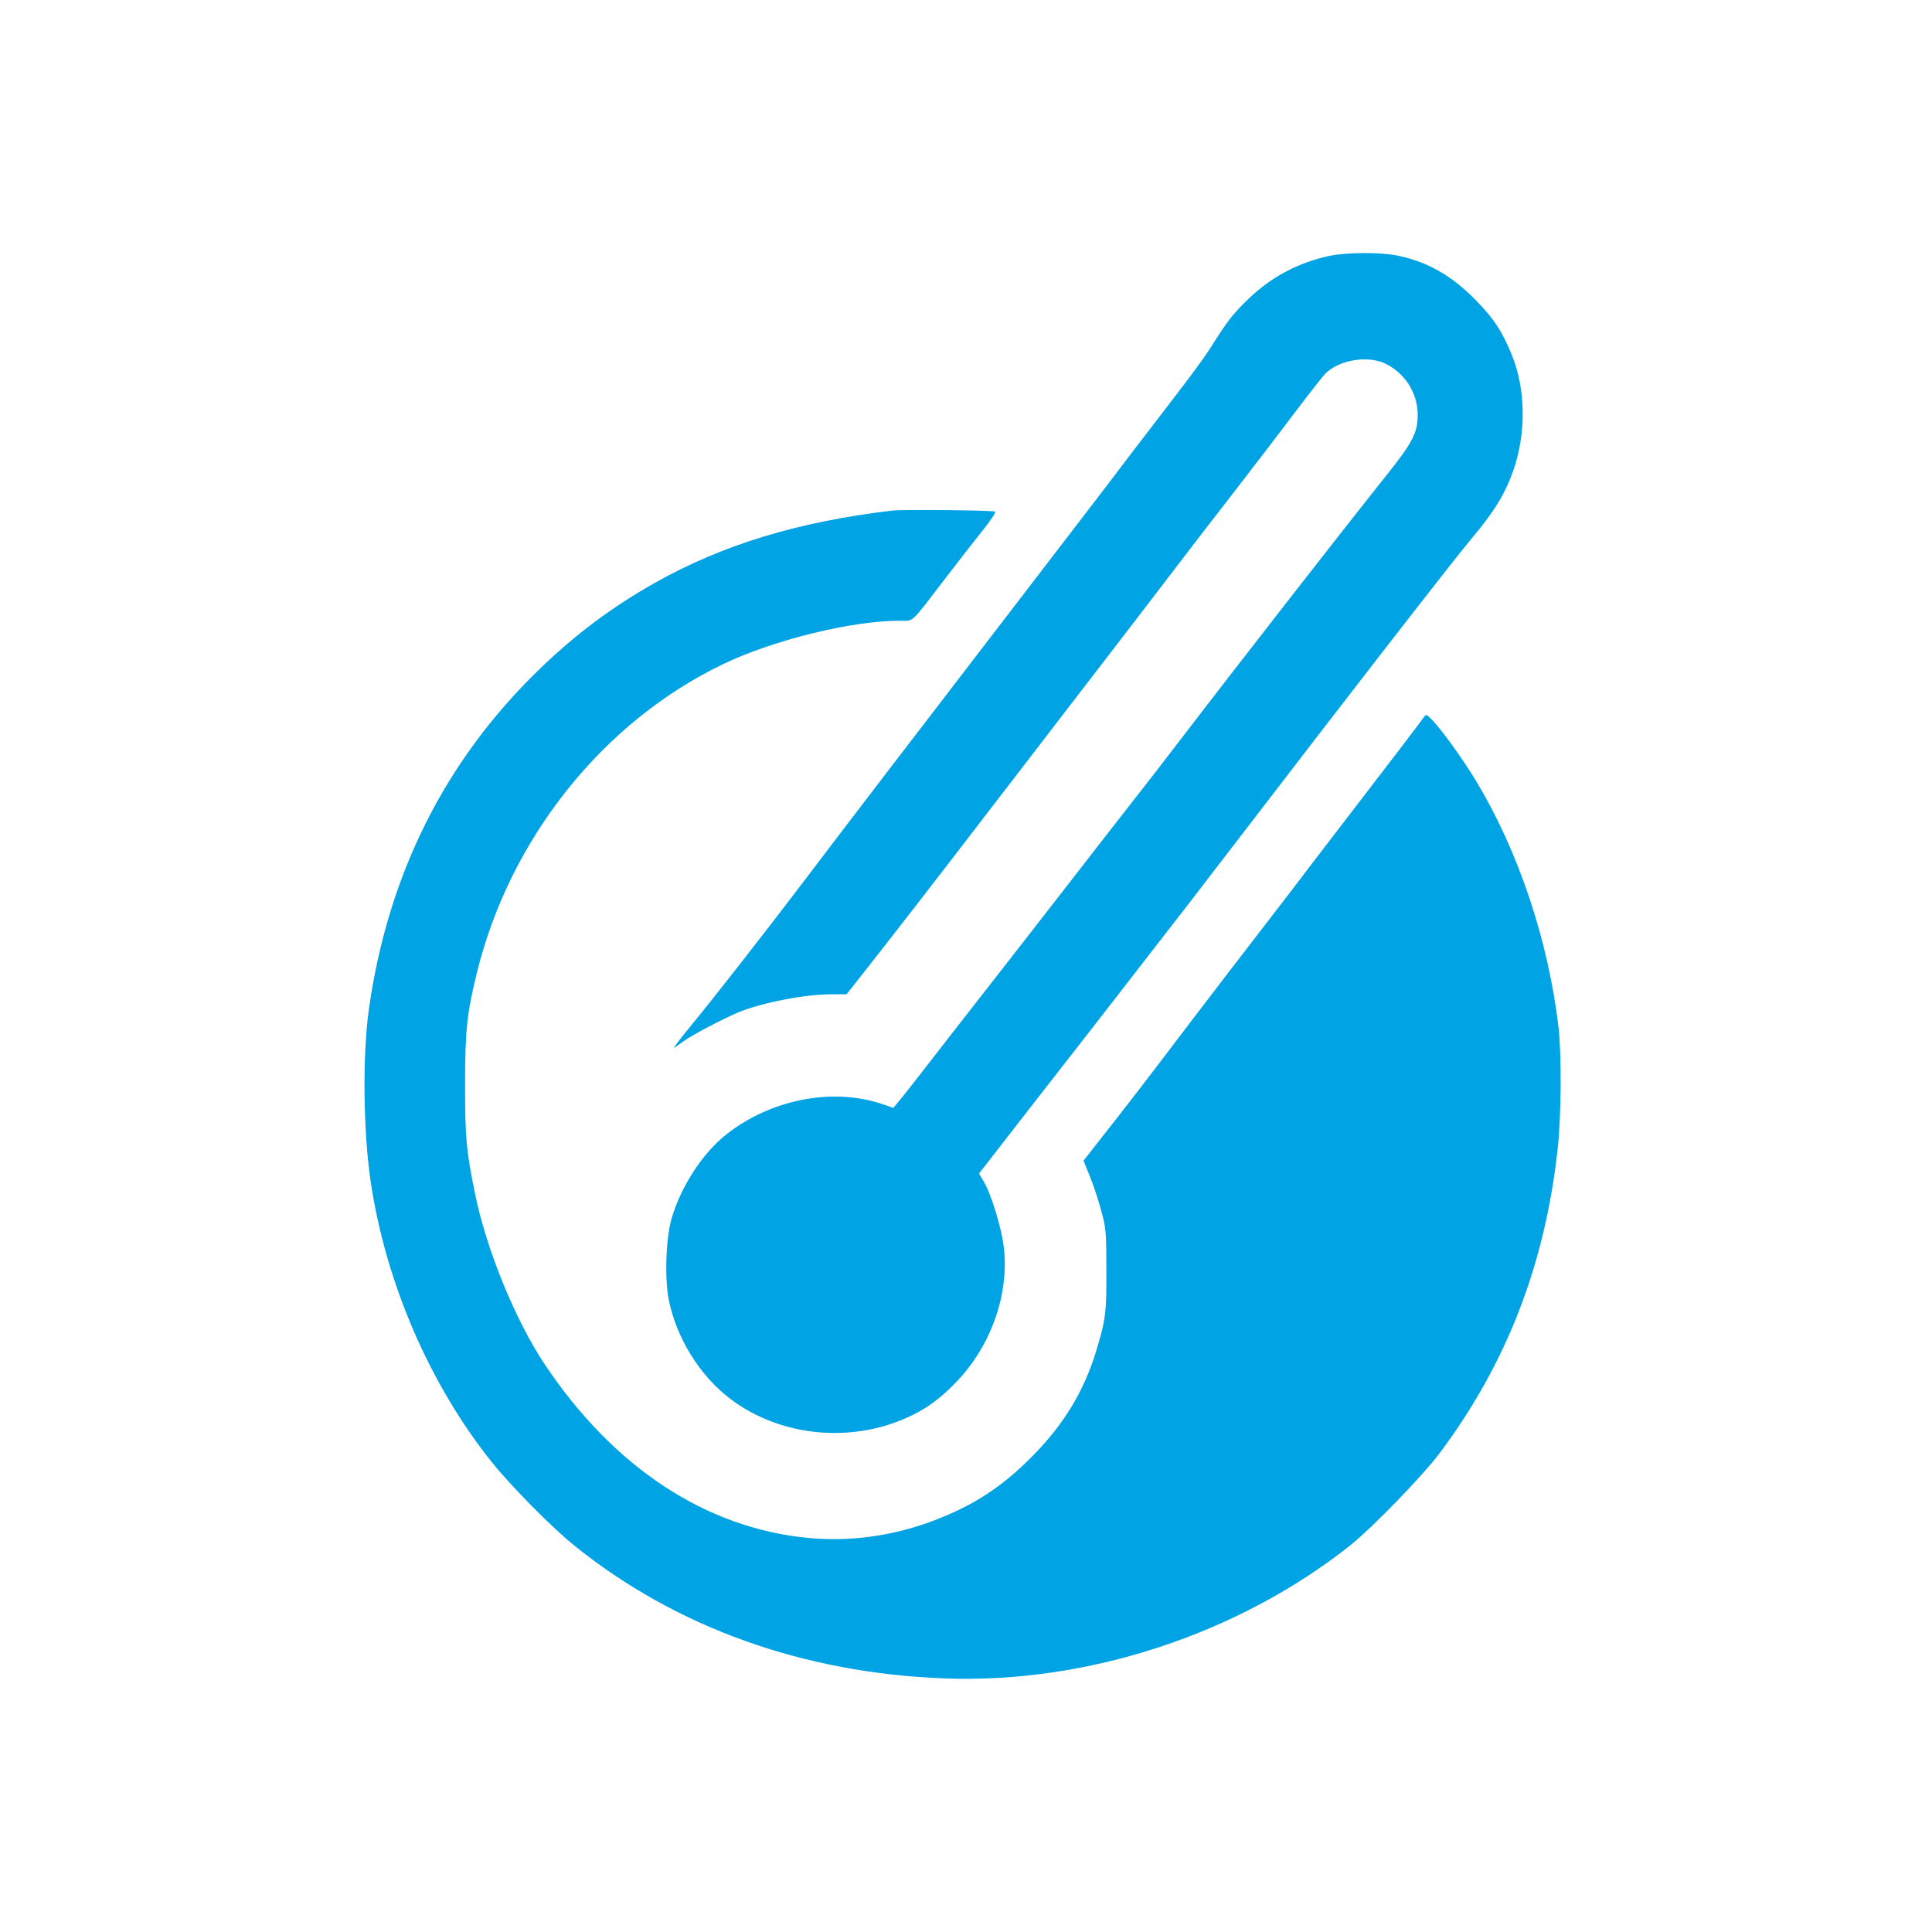
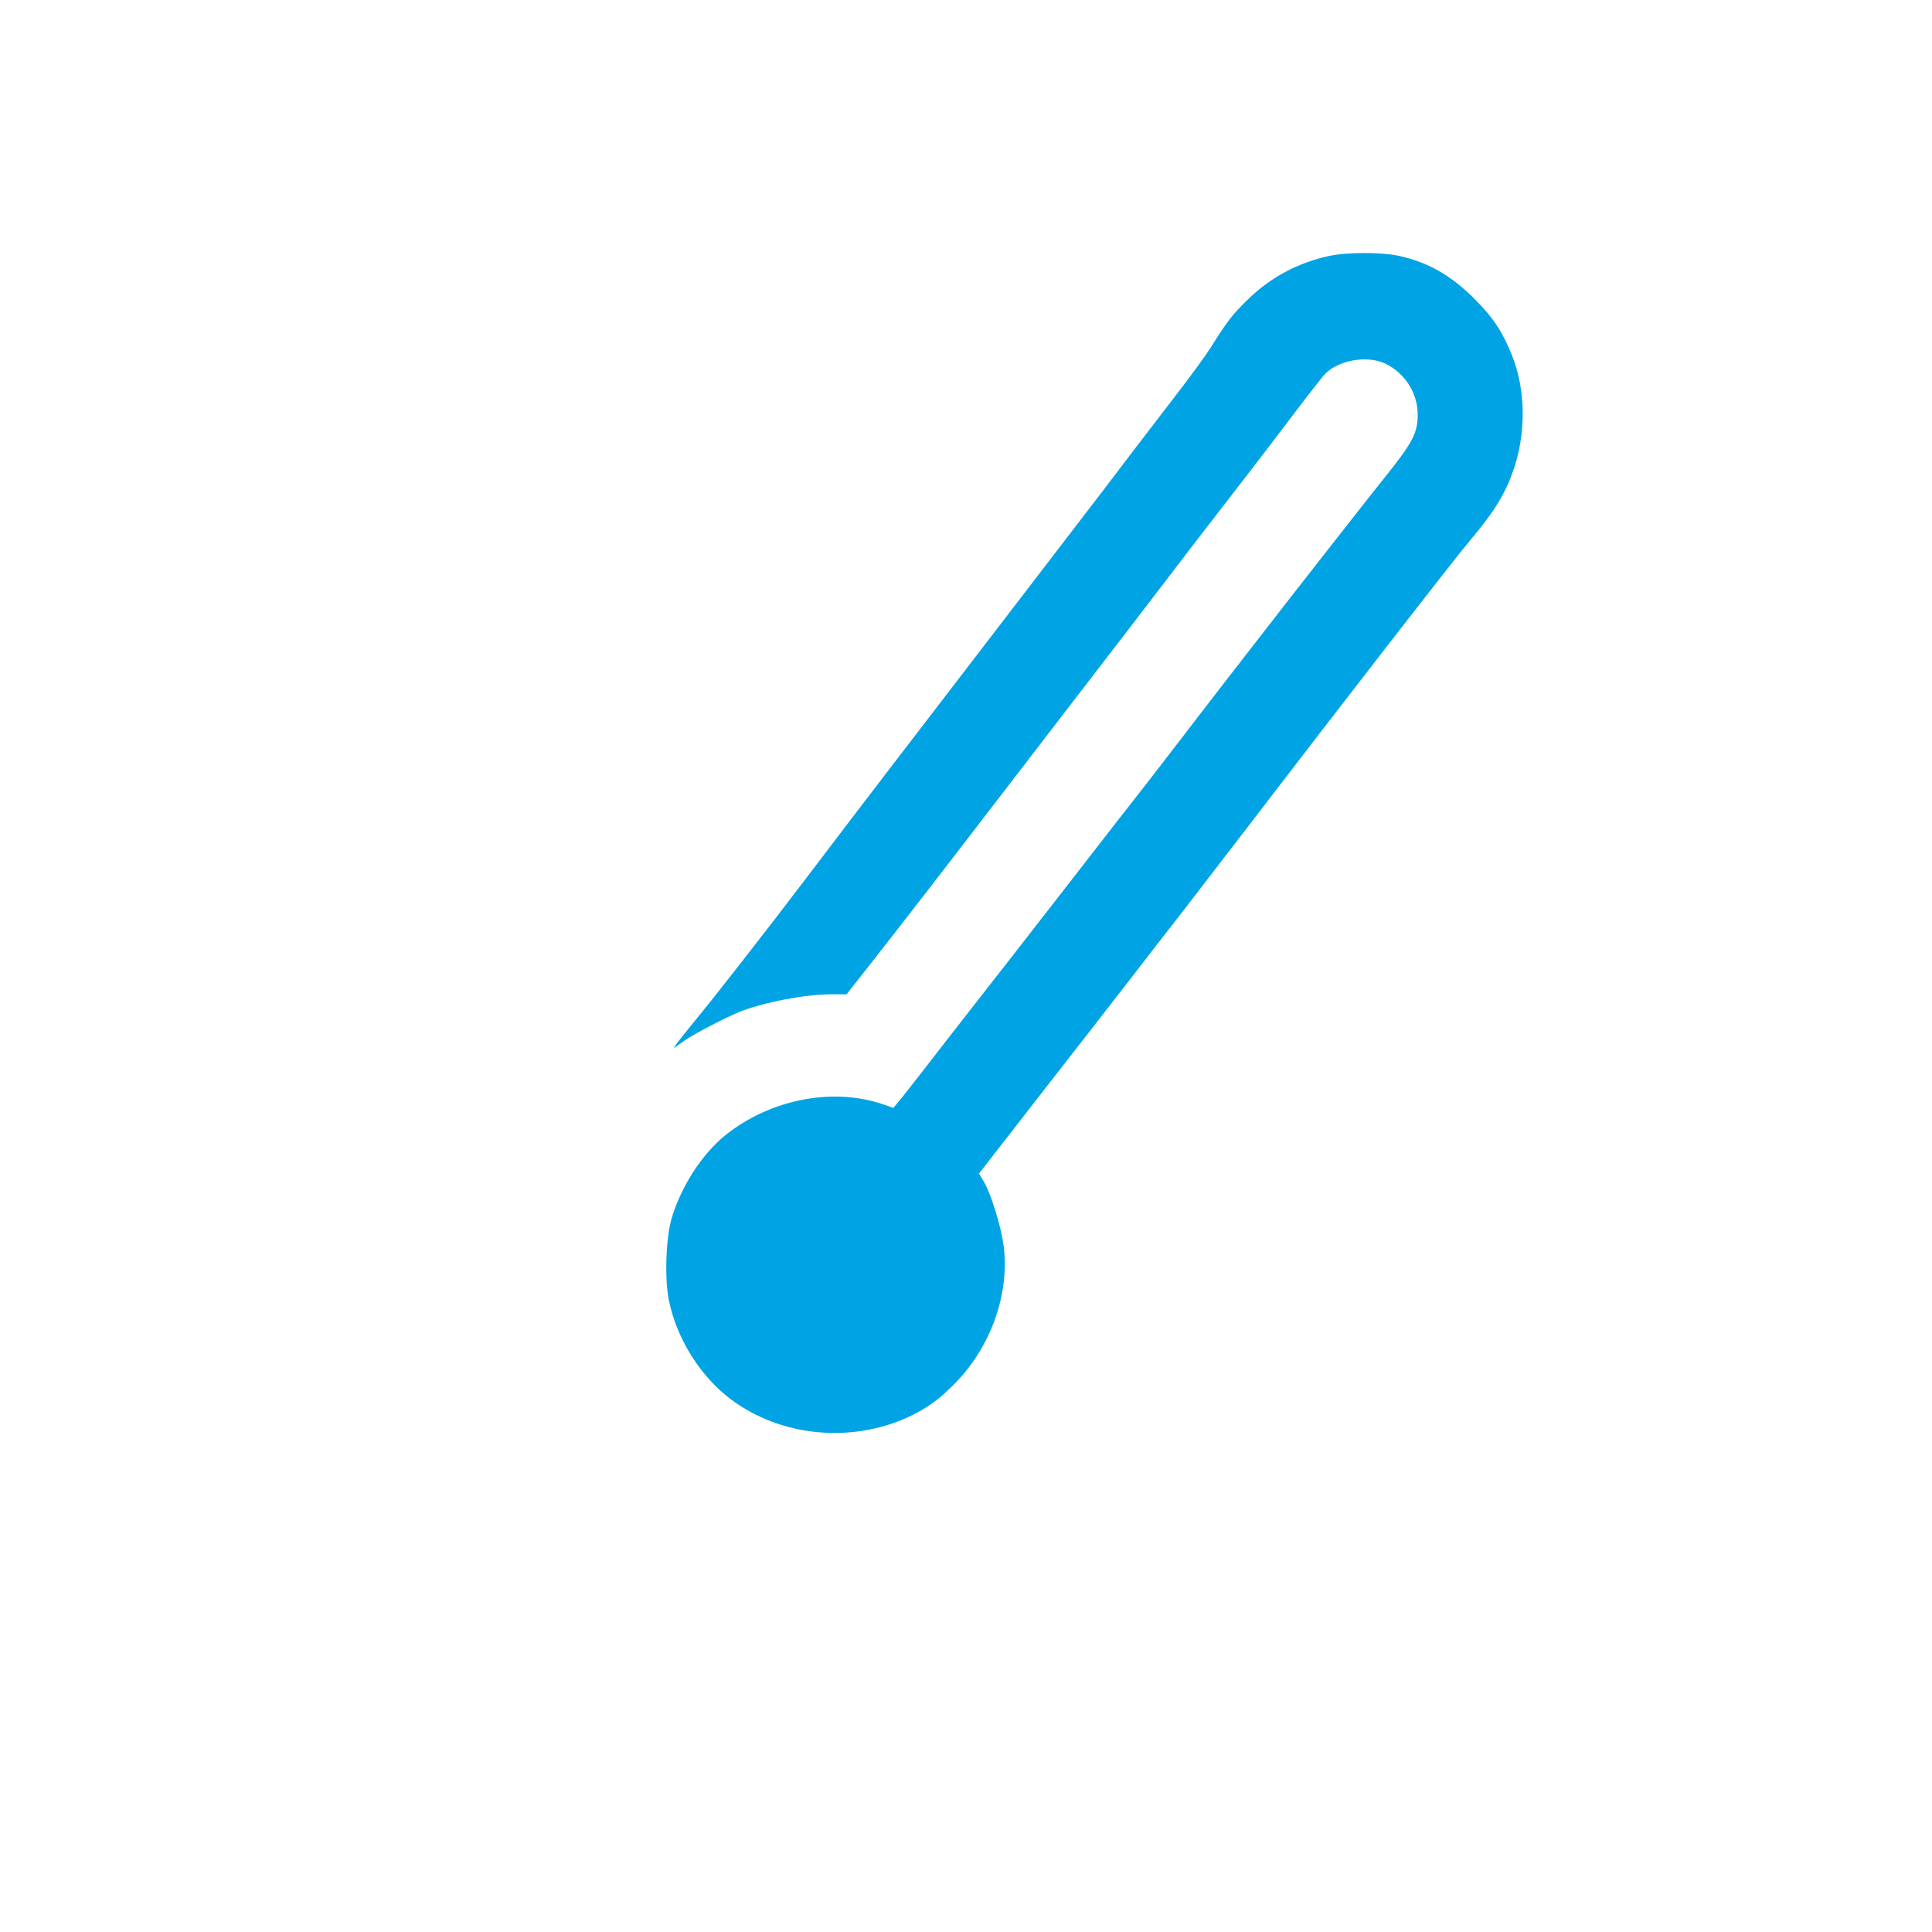
<svg xmlns="http://www.w3.org/2000/svg" version="1.0" width="1024pt" height="1024pt" viewBox="0 0 1024 1024" preserveAspectRatio="xMidYMid meet">
  <g transform="translate(0,1024) scale(0.1,-0.1)" fill="#00a3e4" stroke="none">
    <path d="M7047 8884 c-168 -36 -315 -115 -436 -234 -78 -76 -107 -113 -196 -255 -28 -44 -107 -152 -175 -240 -68 -88 -173 -225 -234 -305 -60 -80 -211 -278 -336 -440 -967 -1260 -1113 -1450 -1405 -1835 -202 -266 -474 -615 -593 -759 -62 -76 -107 -134 -100 -130 7 4 33 22 58 40 45 32 208 117 285 149 125 51 350 95 491 95 l81 0 136 173 c129 164 350 449 609 787 66 85 211 274 323 420 361 469 516 671 649 845 71 94 220 287 331 430 111 143 259 337 329 430 71 94 142 184 158 202 71 74 222 101 318 57 104 -49 173 -154 174 -269 1 -97 -25 -149 -171 -331 -210 -263 -780 -994 -1090 -1399 -97 -127 -207 -269 -354 -456 -74 -96 -228 -293 -341 -439 -113 -146 -285 -366 -382 -490 -97 -124 -223 -286 -280 -360 -58 -74 -117 -150 -133 -168 l-28 -34 -61 21 c-264 88 -590 24 -826 -163 -126 -100 -240 -277 -289 -446 -30 -107 -37 -317 -14 -431 41 -203 166 -403 328 -525 262 -197 633 -235 938 -96 100 45 176 101 264 194 181 192 275 464 245 710 -12 101 -66 278 -106 346 l-25 42 317 408 c175 224 393 504 484 622 91 118 227 293 301 388 73 96 204 265 289 376 513 670 1127 1462 1215 1566 125 148 183 243 227 370 67 194 65 425 -8 606 -50 124 -96 196 -194 295 -127 129 -253 201 -411 234 -89 19 -272 18 -362 -1z" />
-     <path d="M4730 7534 c-497 -59 -895 -179 -1255 -381 -231 -130 -425 -275 -619 -463 -498 -483 -800 -1085 -901 -1800 -34 -244 -30 -646 10 -915 80 -535 313 -1074 642 -1485 98 -123 322 -350 436 -441 539 -435 1217 -678 1967 -705 753 -28 1552 234 2145 704 118 94 385 369 477 492 354 474 557 999 624 1611 19 173 21 494 5 639 -53 460 -212 938 -439 1313 -72 120 -192 284 -238 328 -25 24 -26 24 -40 4 -16 -24 -216 -285 -439 -575 -88 -114 -209 -273 -269 -352 -60 -78 -146 -190 -191 -248 -45 -58 -190 -247 -322 -420 -251 -331 -352 -462 -494 -642 l-86 -110 34 -84 c19 -47 46 -128 60 -182 25 -90 27 -113 27 -312 1 -230 -3 -262 -55 -434 -66 -215 -174 -391 -344 -561 -123 -124 -248 -214 -388 -280 -259 -123 -527 -172 -797 -146 -540 53 -1025 372 -1389 914 -160 238 -315 618 -375 919 -45 221 -51 291 -51 568 0 284 9 374 61 588 174 715 669 1337 1309 1643 268 128 680 229 933 229 77 0 53 -23 239 220 70 91 160 207 201 258 41 51 71 96 67 100 -7 8 -487 12 -545 6z" />
  </g>
</svg>